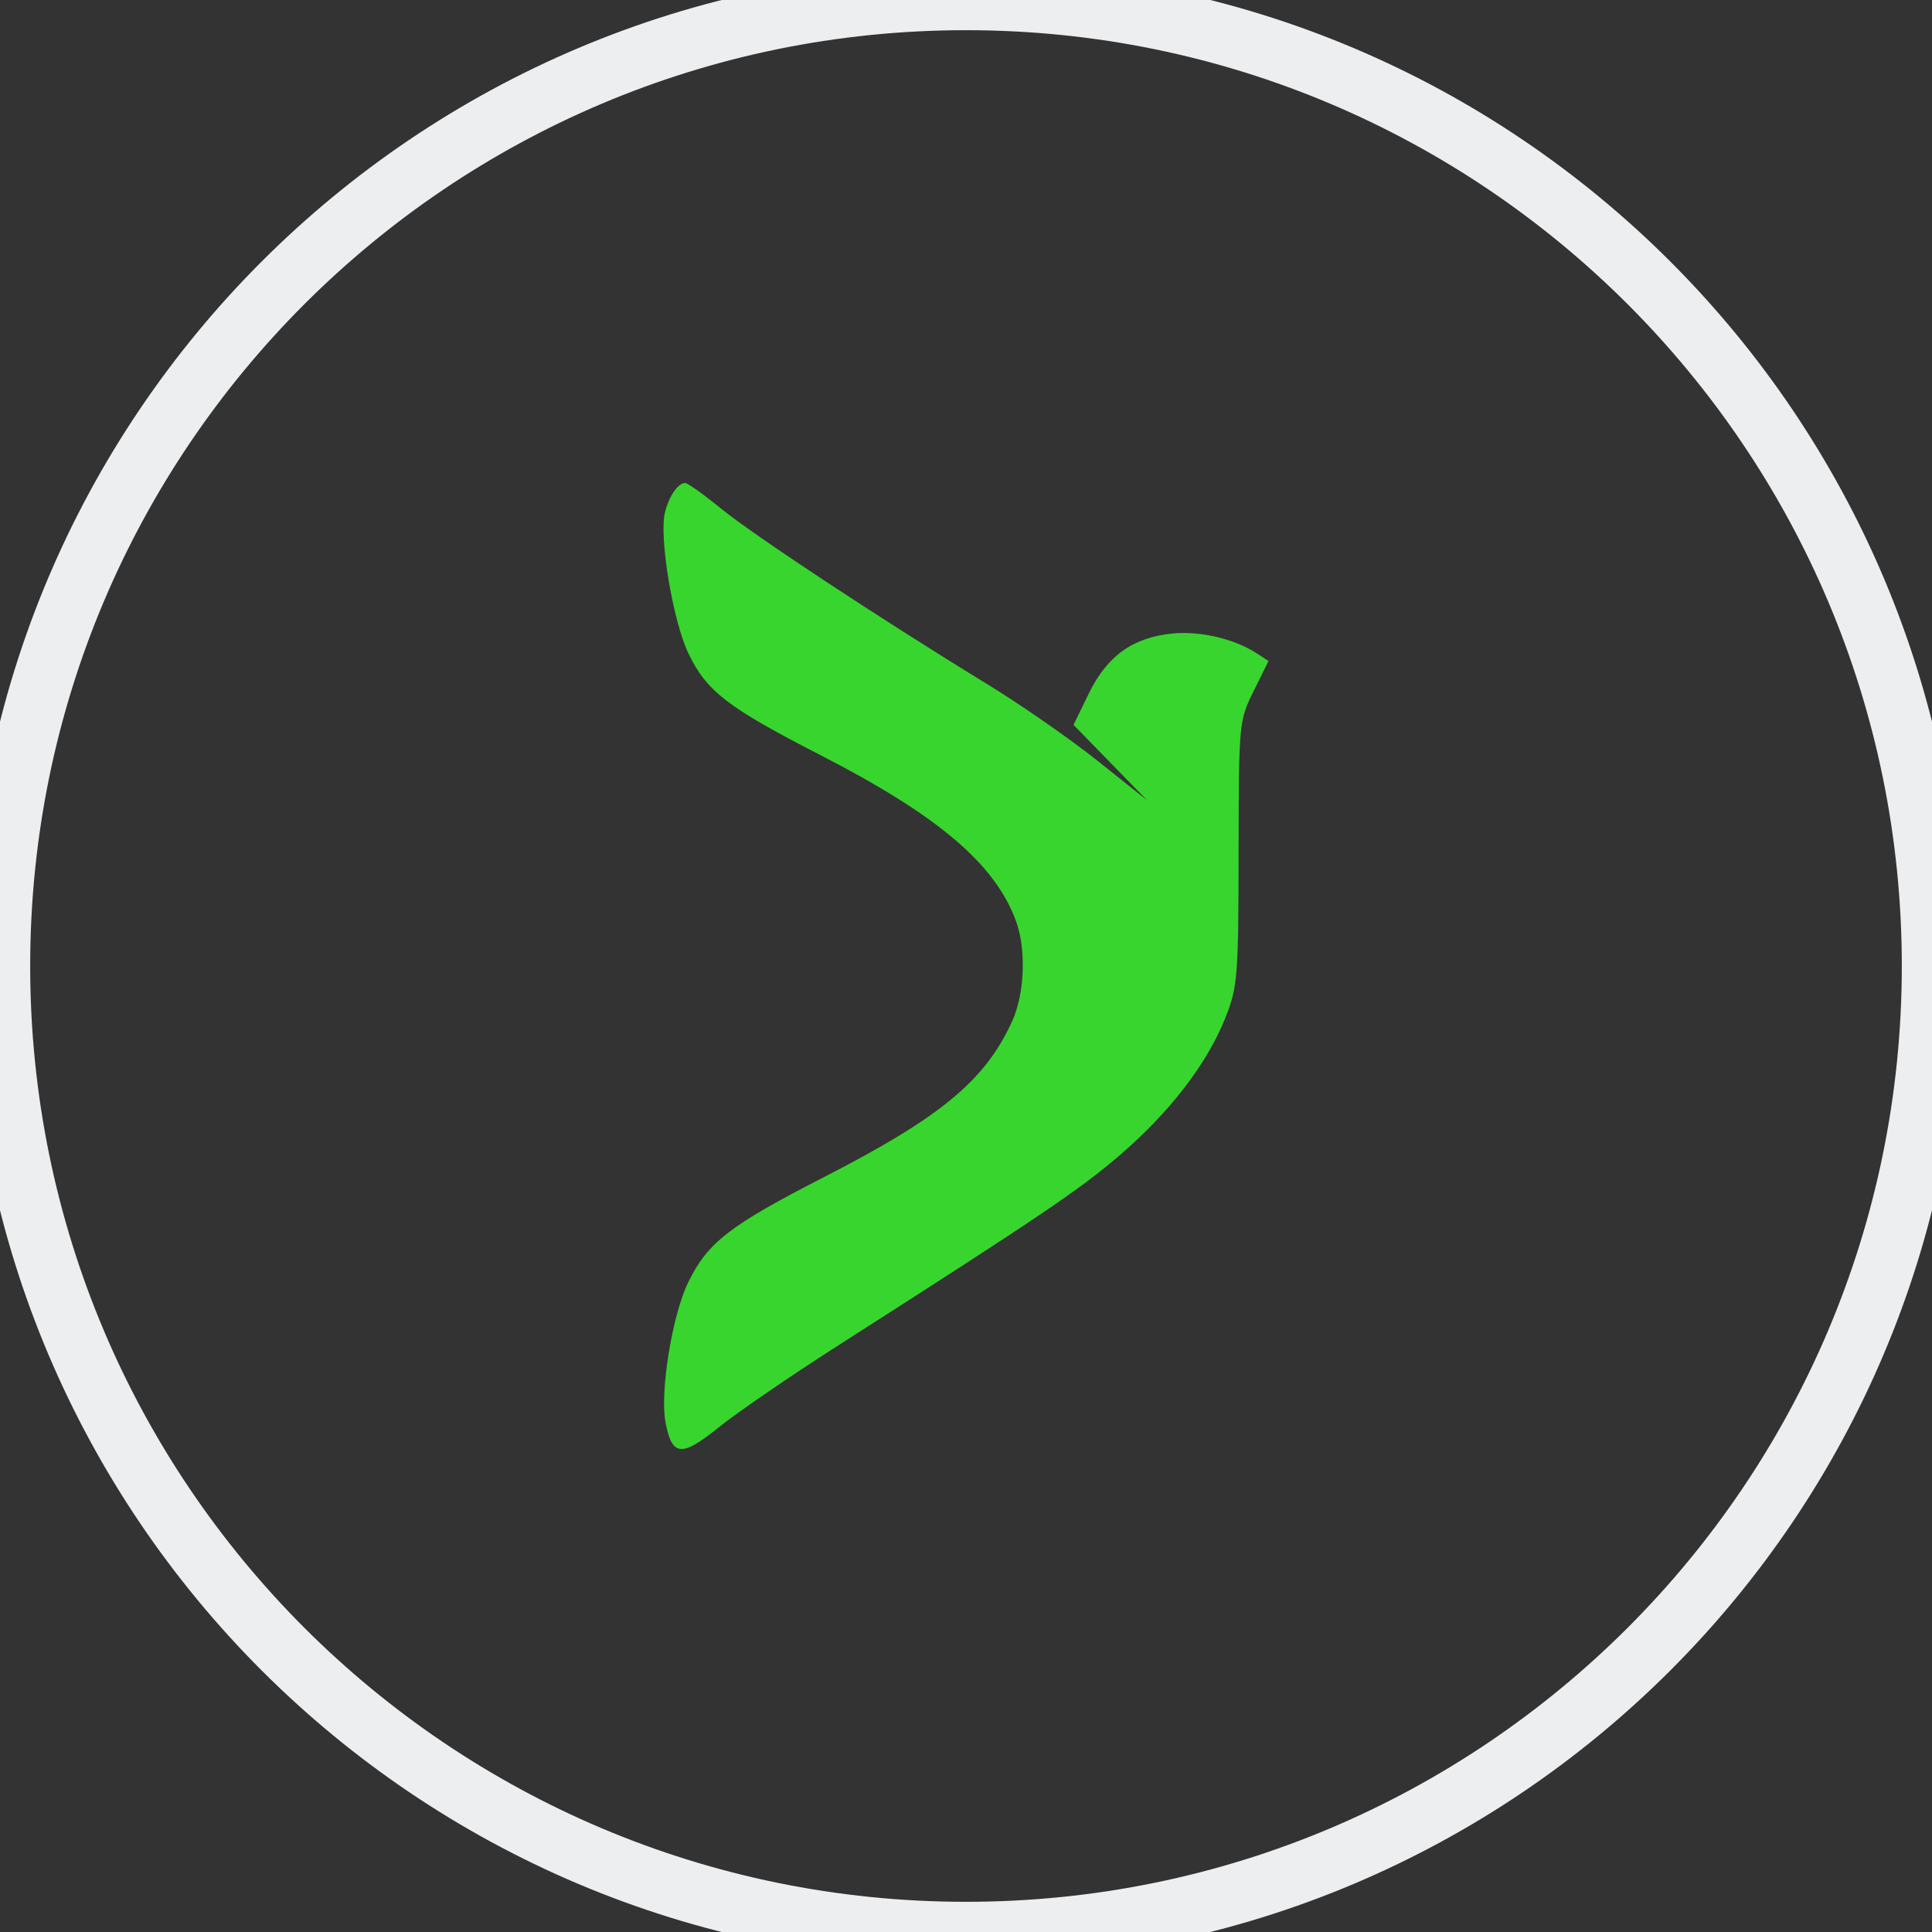
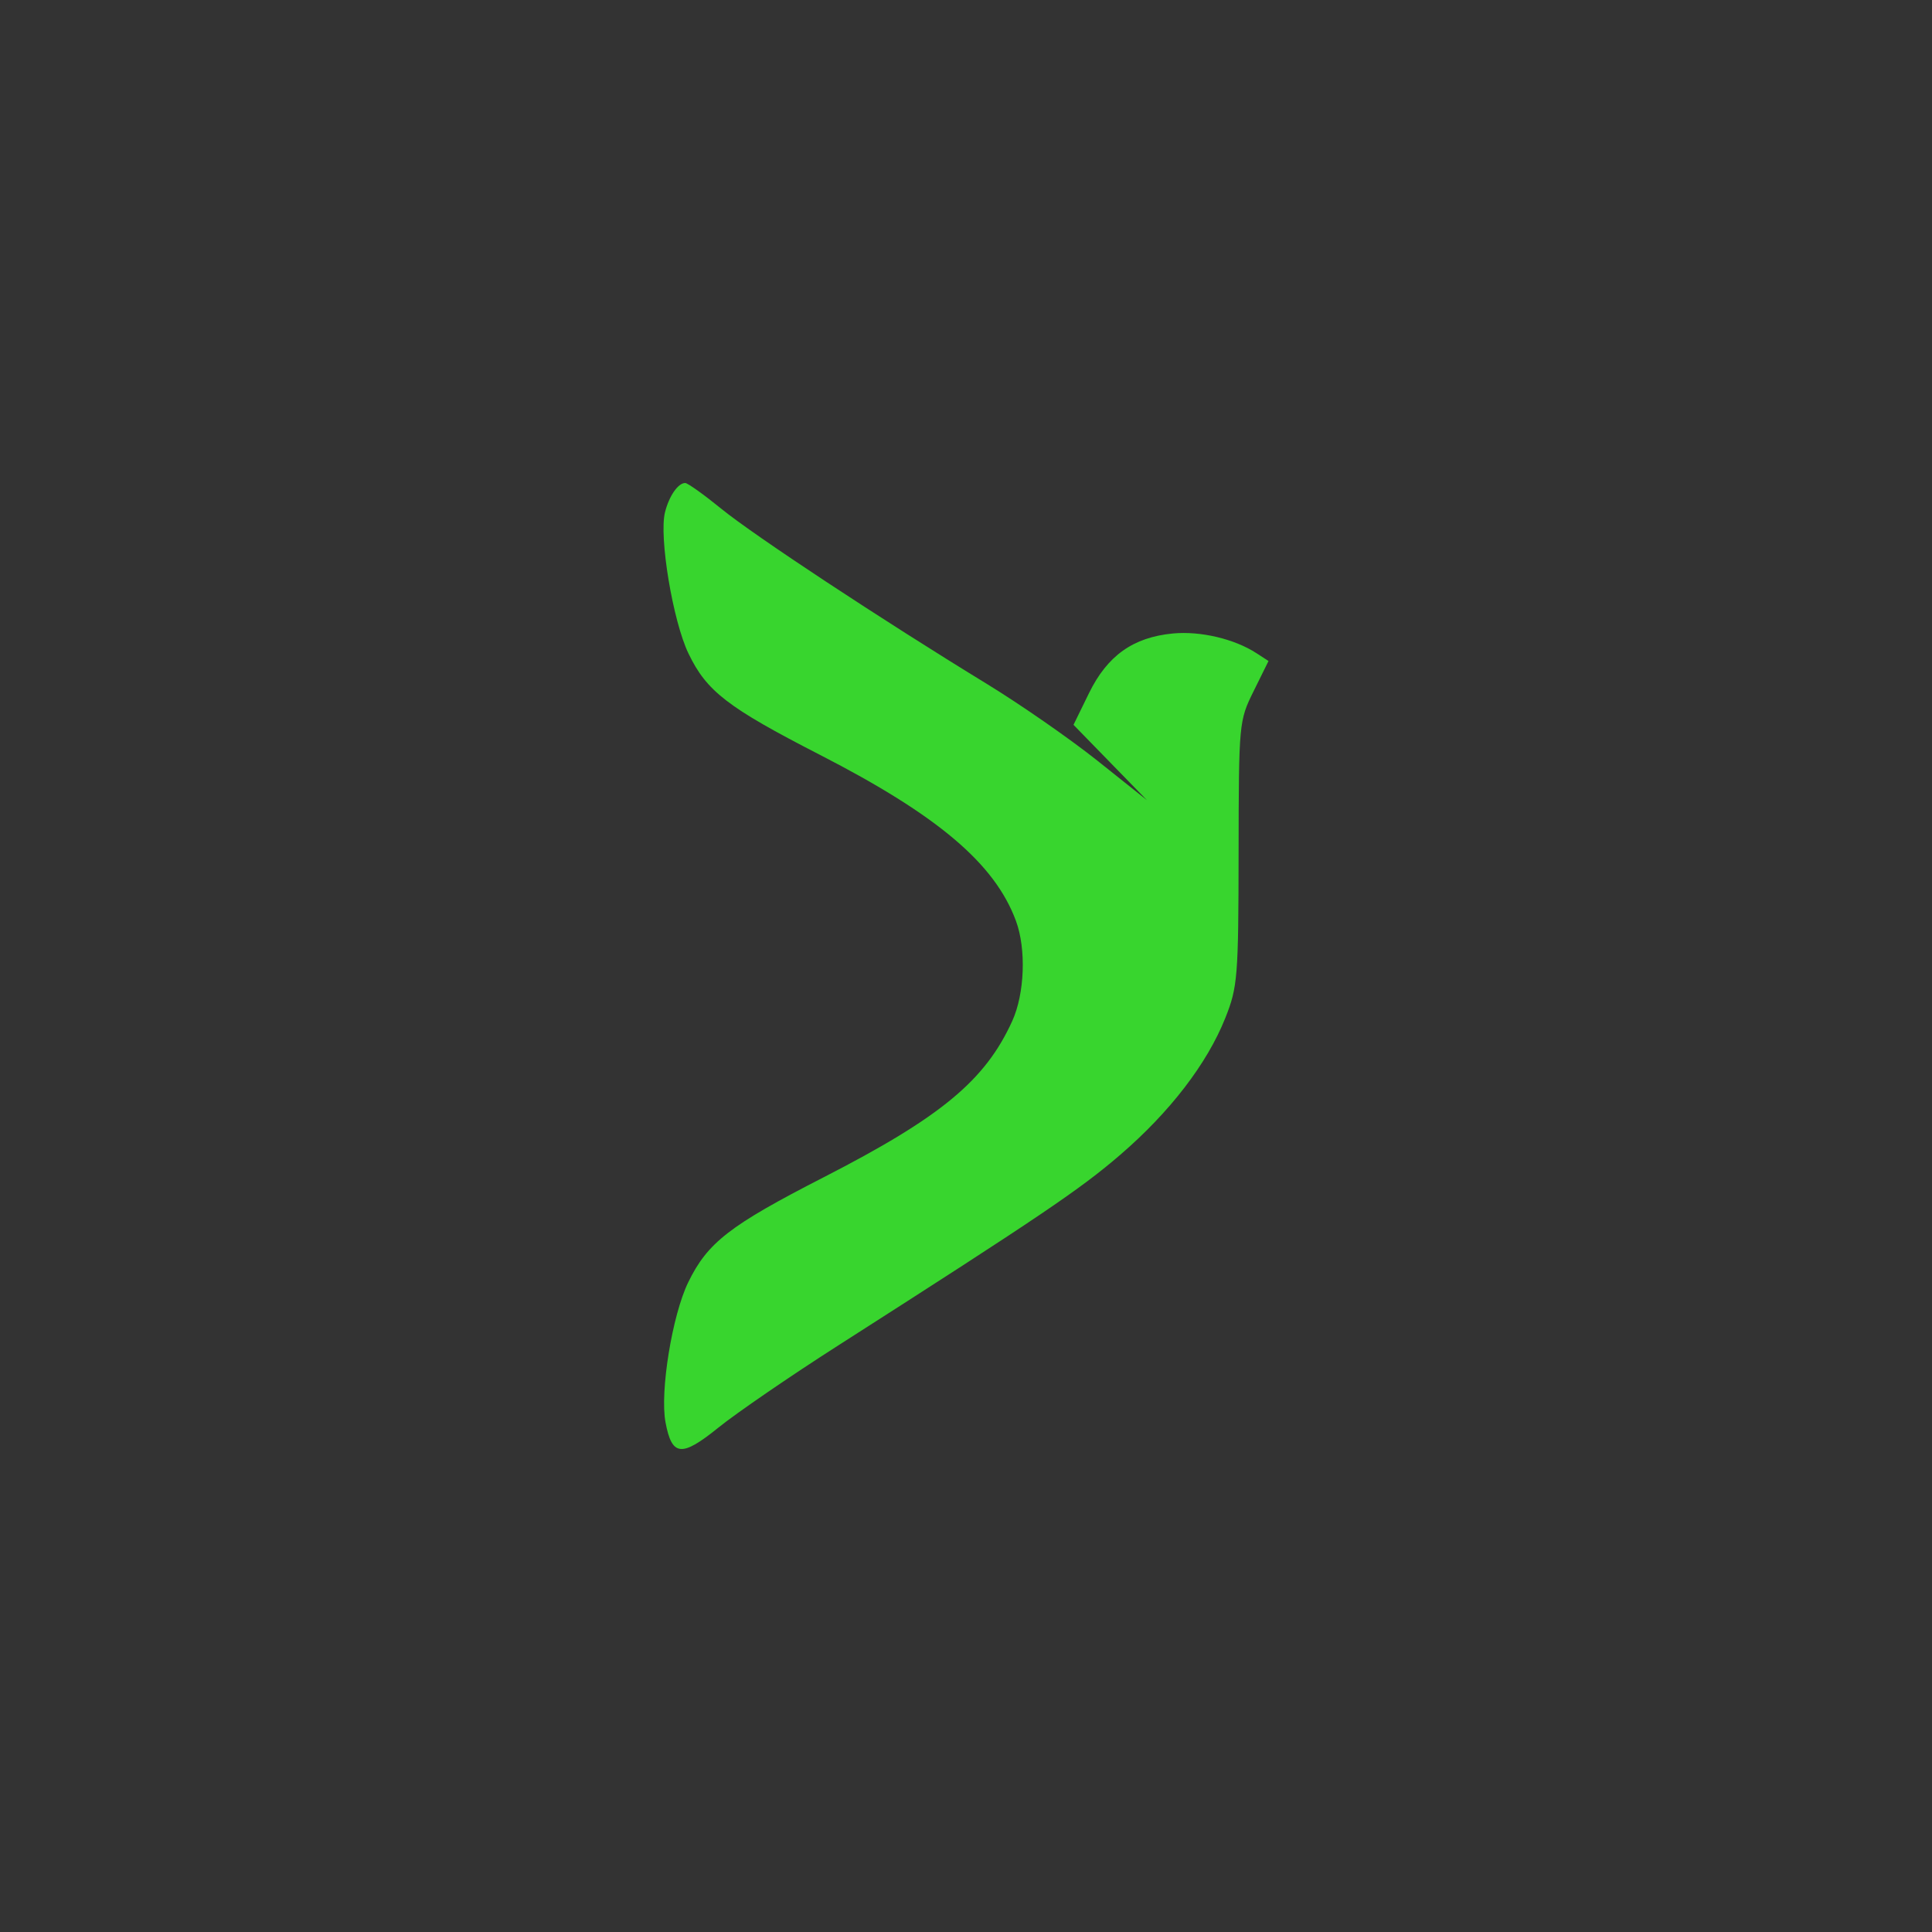
<svg xmlns="http://www.w3.org/2000/svg" width="64" height="64" viewBox="0 0 64 64" fill="none">
  <rect x="0" y="0" width="64" height="64" fill="#333333" stroke="none" />
  <path fill-rule="evenodd" clip-rule="evenodd" d="M23.896 16.855C24.987 17.743 29.194 20.518 32.687 22.653C33.799 23.333 35.448 24.478 36.352 25.198L37.994 26.507L36.777 25.259L35.561 24.011L36.074 22.962C36.682 21.719 37.535 21.112 38.851 20.985C39.764 20.898 40.892 21.163 41.624 21.639L42.021 21.897L41.529 22.893C41.042 23.876 41.036 23.945 41.03 28.261C41.025 32.362 40.998 32.701 40.59 33.722C39.989 35.231 38.758 36.835 37.11 38.254C35.782 39.398 34.48 40.278 27.779 44.562C26.183 45.582 24.388 46.813 23.789 47.298C22.576 48.278 22.257 48.245 22.046 47.116C21.855 46.103 22.269 43.561 22.8 42.474C23.443 41.159 24.166 40.598 27.277 39.003C31.173 37.005 32.638 35.791 33.532 33.822C33.944 32.914 33.999 31.44 33.655 30.507C32.955 28.609 31.07 27.012 27.159 25.004C24.098 23.432 23.409 22.901 22.806 21.647C22.289 20.572 21.825 17.781 22.029 16.969C22.163 16.433 22.462 16 22.698 16C22.78 16 23.319 16.385 23.896 16.855Z" fill="#38D52E" />
-   <path d="M32 63C14.879 63 1 49.121 1 32H-1C-1 50.225 13.775 65 32 65V63ZM63 32C63 49.121 49.121 63 32 63V65C50.225 65 65 50.225 65 32H63ZM32 1C49.121 1 63 14.879 63 32H65C65 13.775 50.225 -1 32 -1V1ZM32 -1C13.775 -1 -1 13.775 -1 32H1C1 14.879 14.879 1 32 1V-1Z" fill="#ECEEF0" />
</svg>